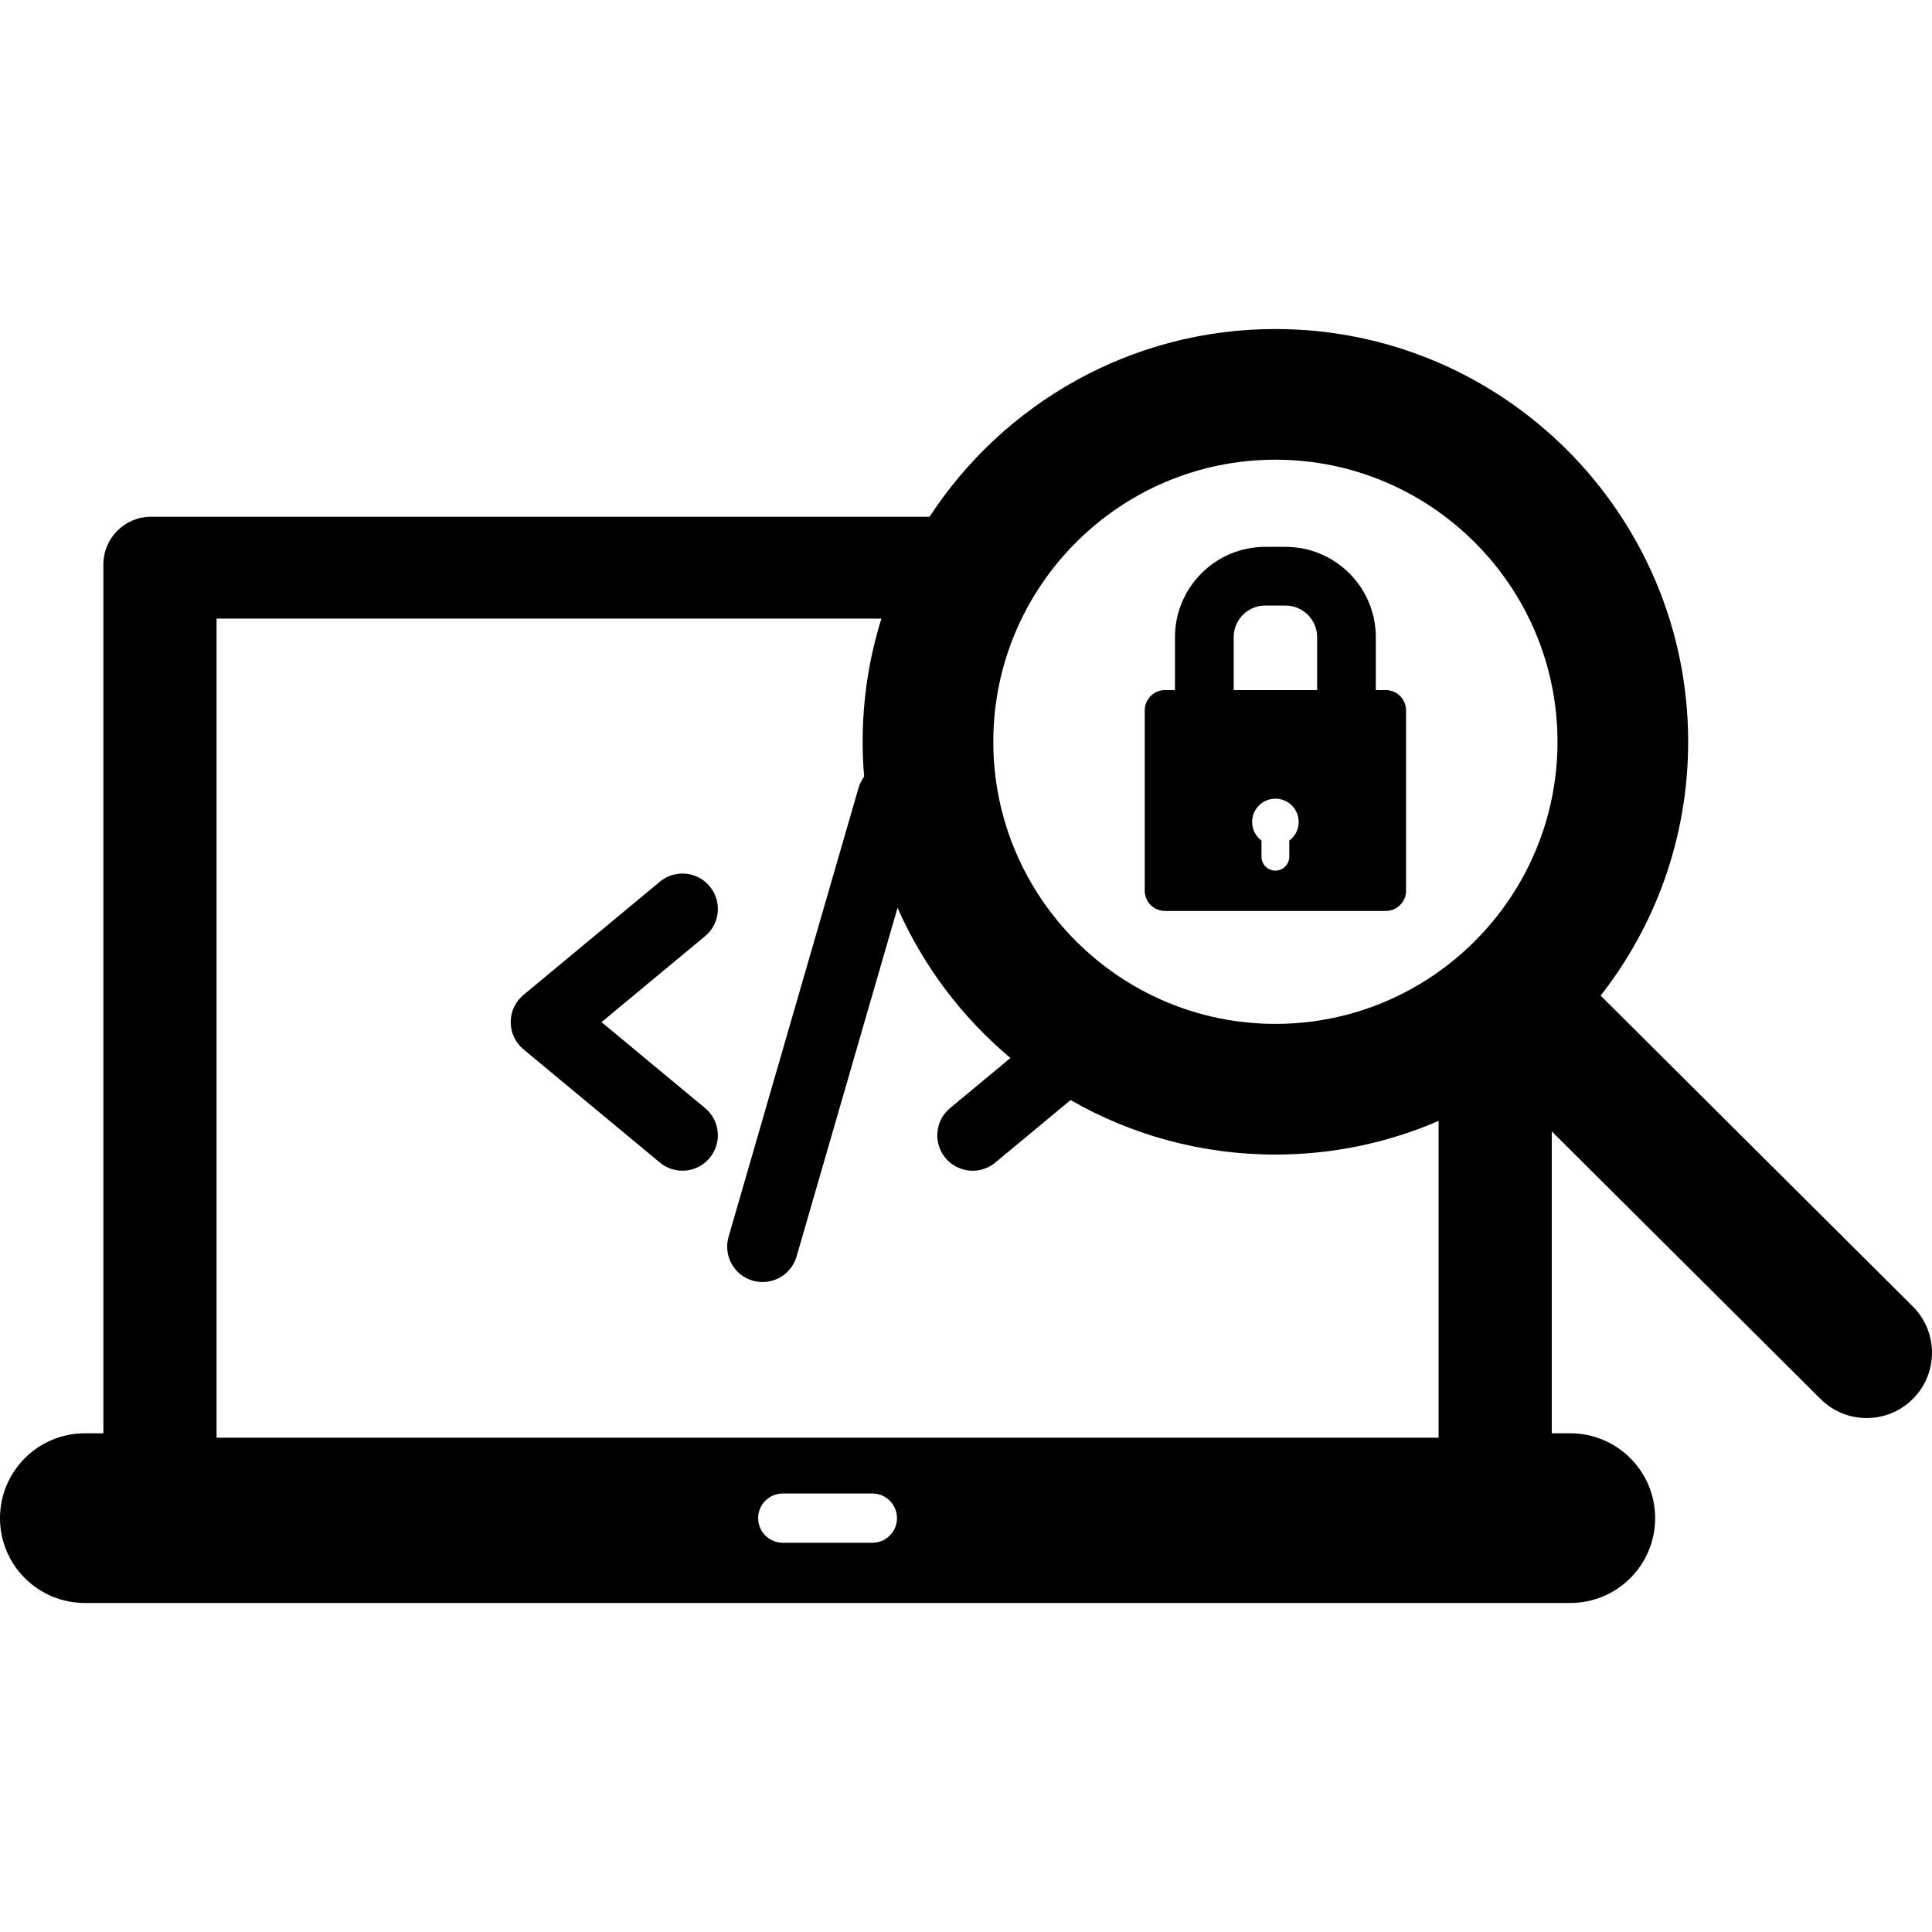
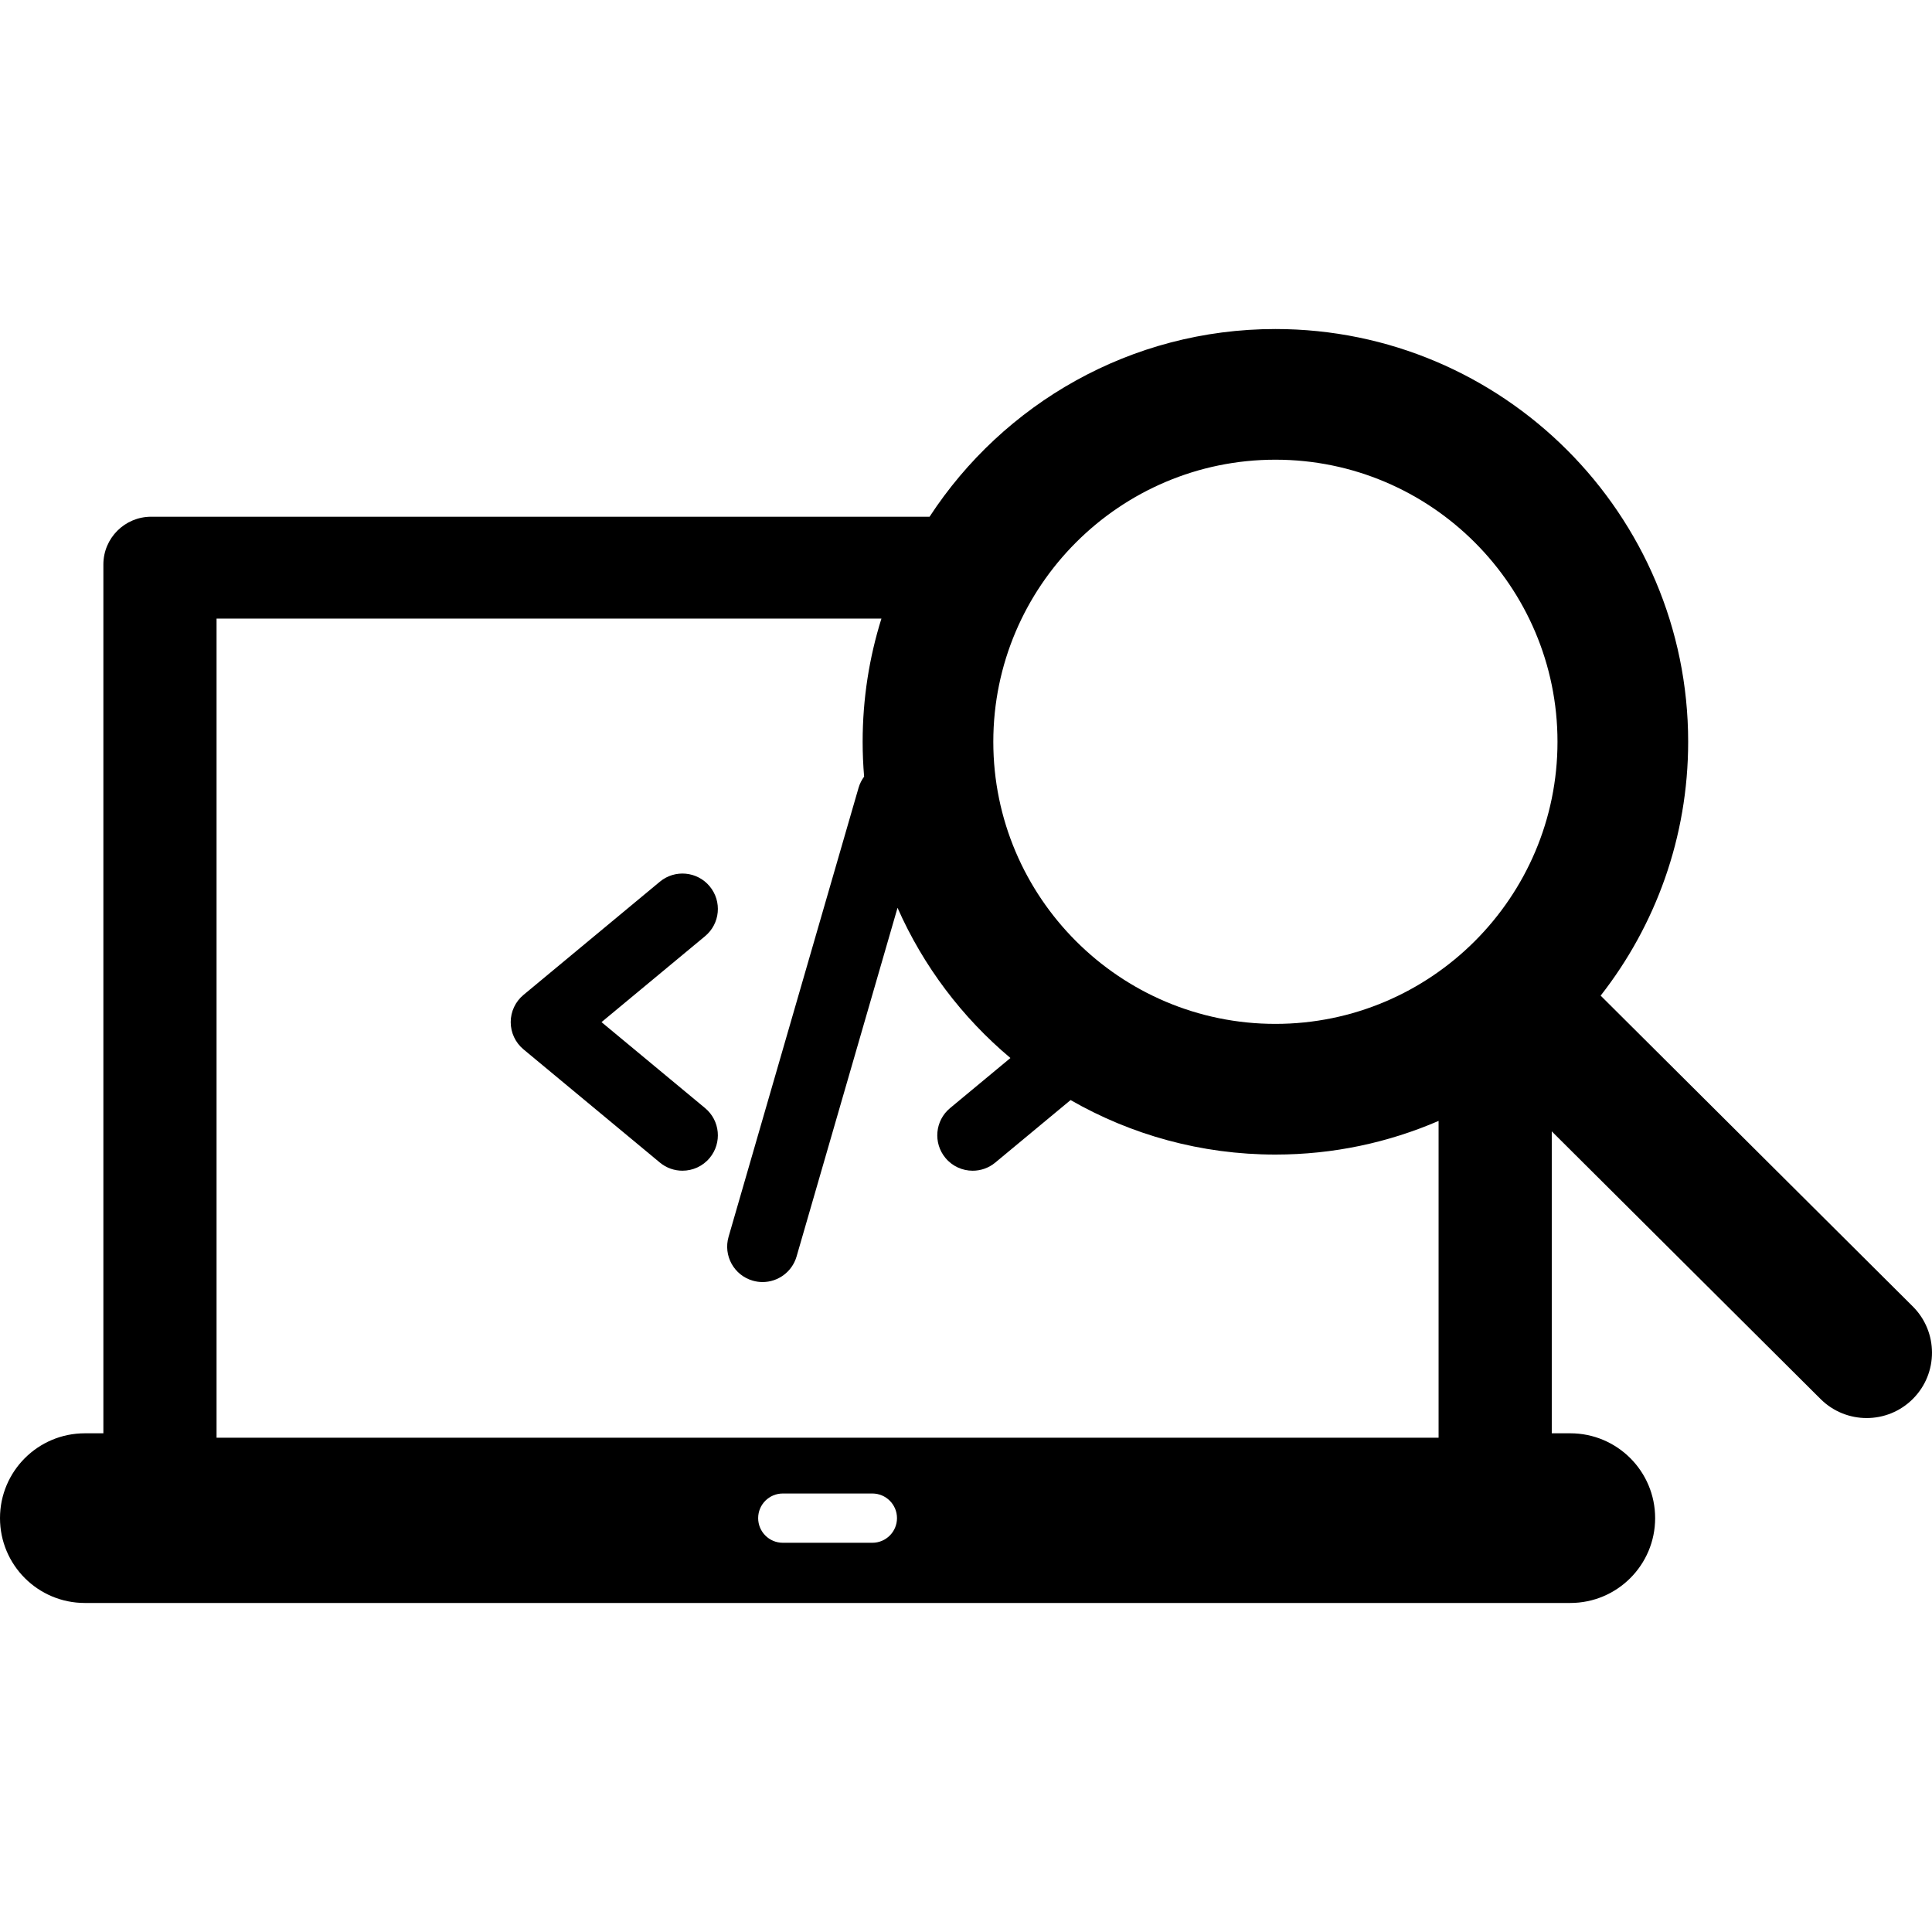
<svg xmlns="http://www.w3.org/2000/svg" version="1.1" id="Capa_1" x="0px" y="0px" viewBox="0 0 443.563 443.563" style="enable-background:new 0 0 443.563 443.563;" xml:space="preserve">
  <g>
    <path d="M162.936,203.49c-2.86-3.452-7.987-3.929-11.44-1.063l-31.31,25.989c-1.859,1.545-2.934,3.835-2.934,6.25   c0,2.419,1.075,4.705,2.934,6.252l31.31,25.988c1.516,1.26,3.356,1.873,5.185,1.873c2.331,0,4.65-0.998,6.255-2.933   c2.87-3.454,2.396-8.578-1.059-11.443L138.1,234.667l23.778-19.733C165.333,212.067,165.807,206.945,162.936,203.49z" />
    <path d="M439.146,299.938l-71.656-71.352c12.582-16.086,20.091-36.322,20.091-58.279c0-52.254-42.511-94.766-94.765-94.766   c-33.205,0-62.47,17.17-79.399,43.094H34.703c-6.059,0-10.97,4.908-10.97,10.969v199.464H19.48c-10.76,0-19.48,8.721-19.48,19.475   c0,10.759,8.721,19.479,19.48,19.479H360.52c10.761,0,19.48-8.721,19.48-19.479c0-10.754-8.72-19.475-19.48-19.475h-4.254v-69.323   l61.713,61.451c2.927,2.915,6.755,4.371,10.584,4.371c3.849,0,7.699-1.473,10.629-4.416   C445.037,315.28,445.017,305.782,439.146,299.938z M292.816,105.541c35.711,0,64.765,29.054,64.765,64.766   c0,35.711-29.053,64.764-64.765,64.764c-35.712,0-64.765-29.053-64.765-64.764C228.052,134.595,257.105,105.541,292.816,105.541z    M200.28,354.201h-20.562c-3.125,0-5.655-2.534-5.655-5.659c0-3.121,2.531-5.652,5.655-5.652h20.562   c3.124,0,5.658,2.531,5.658,5.652C205.938,351.667,203.405,354.201,200.28,354.201z M49.719,330.075V142.019h152.645   c-2.801,8.938-4.313,18.439-4.313,28.288c0,2.693,0.119,5.358,0.34,7.995c-0.556,0.753-0.998,1.608-1.274,2.56l-29.847,103.094   c-1.246,4.313,1.232,8.816,5.543,10.063c0.756,0.22,1.514,0.323,2.264,0.323c3.528,0,6.767-2.311,7.804-5.865l23.18-80.059   c5.911,13.402,14.837,25.186,25.917,34.486l-13.857,11.502c-3.455,2.865-3.925,7.989-1.059,11.443   c1.605,1.935,3.922,2.933,6.255,2.933c1.83,0,3.667-0.613,5.185-1.873l17.289-14.351c13.866,7.959,29.923,12.514,47.025,12.514   c13.3,0,25.966-2.76,37.464-7.727v72.731H49.719z" />
-     <path d="M267.464,209.146h50.704c2.567,0,4.648-2.081,4.648-4.648v-41.413c0-2.566-2.081-4.646-4.648-4.646h-2.297v-12.163   c0-11.427-9.296-20.725-20.724-20.725h-4.662c-11.428,0-20.725,9.299-20.725,20.725v12.163h-2.297c-2.567,0-4.648,2.08-4.648,4.646   v41.413C262.816,207.064,264.897,209.146,267.464,209.146z M296.007,192.987v3.707c0,1.761-1.429,3.189-3.191,3.189   c-1.762,0-3.191-1.429-3.191-3.189v-3.707c-1.305-0.975-2.154-2.526-2.154-4.279c0-2.951,2.393-5.344,5.345-5.344   c2.952,0,5.345,2.393,5.345,5.344C298.162,190.461,297.313,192.013,296.007,192.987z M283.238,146.275   c0-3.997,3.251-7.247,7.248-7.247h4.662c3.996,0,7.248,3.25,7.248,7.247v12.163h-19.157V146.275z" />
  </g>
  <g>
</g>
  <g>
</g>
  <g>
</g>
  <g>
</g>
  <g>
</g>
  <g>
</g>
  <g>
</g>
  <g>
</g>
  <g>
</g>
  <g>
</g>
  <g>
</g>
  <g>
</g>
  <g>
</g>
  <g>
</g>
  <g>
</g>
</svg>